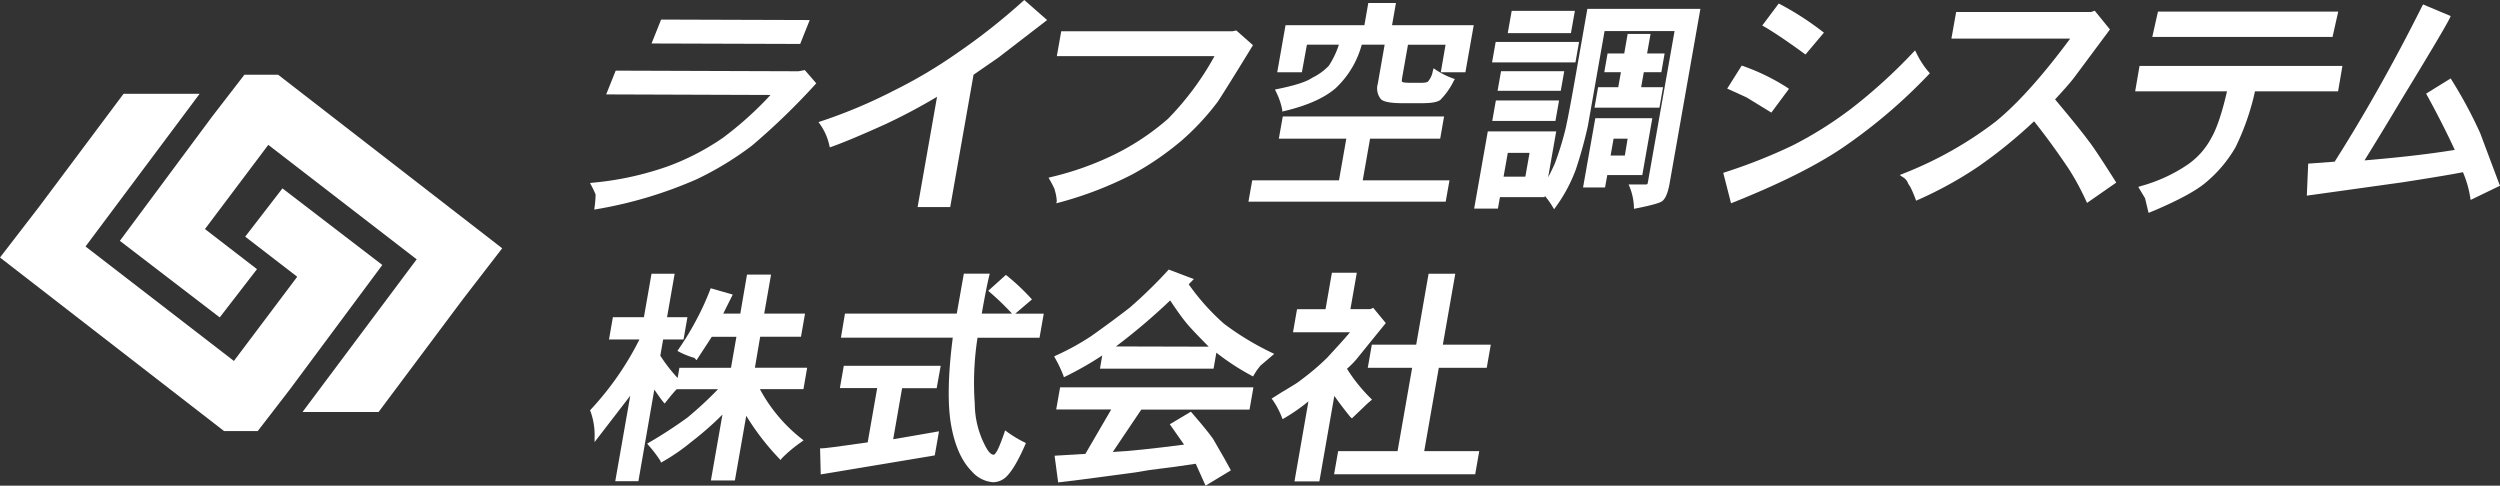
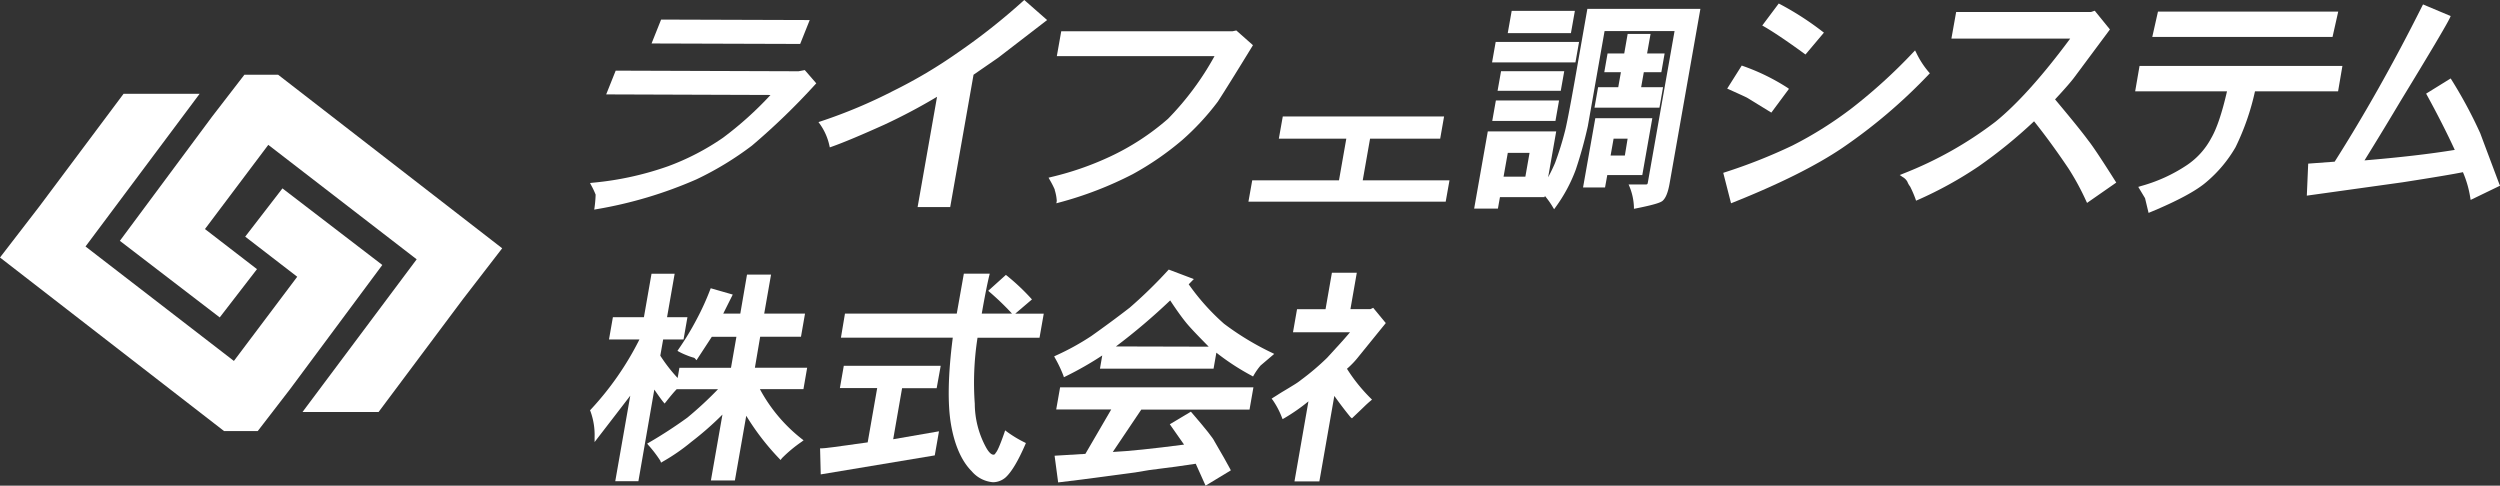
<svg xmlns="http://www.w3.org/2000/svg" viewBox="0 0 526.2 102.22">
  <rect x="0" y="0" width="526.2" height="102.22" fill="#333333" stroke="none" />
  <defs>
    <style>.cls-1{fill:#fff;}</style>
  </defs>
  <g id="レイヤー_2" data-name="レイヤー 2">
    <g id="レイヤー_1-2" data-name="レイヤー 1">
      <path class="cls-1" d="M159.94,81.9h9.17l.78-4.5h-11L160,70.88h8.59l.85-4.87h-8.59l1.44-8.21h-5.06L155.82,66h-3.59l2-4-4.64-1.33-.15.39a53.27,53.27,0,0,1-2.73,6,59.83,59.83,0,0,1-3.9,6.46l-.22.33.3.17a14.44,14.44,0,0,0,1.68.77,12.63,12.63,0,0,0,1.35.47.68.68,0,0,1,.36.19l.32.37,3.22-4.93H155l-1.14,6.52H143l-.37,2.15a32.58,32.58,0,0,1-3.65-4.7l.6-3.41h4.29l.82-4.68h-4.29l1.6-9.15h-4.87l-1.6,9.15H129l-.82,4.68h6.41a63.05,63.05,0,0,1-10.21,14.71l-.19.2.09.21a14.54,14.54,0,0,1,.87,5.48v1l.68-.89c3.44-4.46,5.64-7.32,6.83-8.88l-3.16,18h4.87L137.72,82c.92,1.33,1.53,2.18,1.89,2.61l.28.33.32-.4c.93-1.18,1.67-2.06,2.22-2.62h8.7a77,77,0,0,1-6.48,6c-2.56,1.85-5.24,3.6-8,5.2l-.44.25.27.33A26.14,26.14,0,0,1,139,97l.13.38.39-.23a41.74,41.74,0,0,0,6-4.15,65.68,65.68,0,0,0,6.54-5.74l-2.43,13.87h5.05l2.39-13.62a52.64,52.64,0,0,0,6.93,9l.29.31.31-.4A28.75,28.75,0,0,1,168.71,93l.43-.33-.36-.27A33.32,33.32,0,0,1,159.94,81.9Z" />
      <path class="cls-1" d="M189.87,81.71h7.28L198,77H177.6l-.82,4.68h7.85l-2,11.43c-7,1-9.06,1.25-9.55,1.25h-.47l.14,5.49,24-4,.89-5.07L188,92.45Z" />
-       <path class="cls-1" d="M212,90.91l-.44-.33-.19.59c-1,2.85-1.49,3.82-1.77,4.12l-.08.11a.44.44,0,0,1-.44.3c-.27,0-.85-.22-1.64-1.72a19.4,19.4,0,0,1-2.27-9,61.79,61.79,0,0,1,.58-13.9H218.8l.89-5.06h-6l3.52-3-.25-.27a45.08,45.08,0,0,0-5-4.7l-.24-.19L208,61.21l.29.25A55.89,55.89,0,0,1,213,66h-6.36c.62-3.53,1.15-6.22,1.58-8l.1-.4h-5.45L201.38,66H177.85L177,71.07h23.54c-1,7.79-1.11,13.92-.38,18.22s2.2,7.73,4.35,9.88A6.58,6.58,0,0,0,209,101.5a4.09,4.09,0,0,0,2.71-1.06c1.25-1.18,2.59-3.43,4.09-6.88l.13-.31-.26-.13A24.12,24.12,0,0,1,212,90.91Z" />
+       <path class="cls-1" d="M212,90.91l-.44-.33-.19.59c-1,2.85-1.49,3.82-1.77,4.12l-.08.11a.44.44,0,0,1-.44.3c-.27,0-.85-.22-1.64-1.72a19.4,19.4,0,0,1-2.27-9,61.79,61.79,0,0,1,.58-13.9H218.8l.89-5.06h-6l3.52-3-.25-.27a45.08,45.08,0,0,0-5-4.7l-.24-.19L208,61.21l.29.25A55.89,55.89,0,0,1,213,66h-6.36c.62-3.53,1.15-6.22,1.58-8l.1-.4h-5.45L201.38,66H177.85L177,71.07h23.54c-1,7.79-1.11,13.92-.38,18.22s2.2,7.73,4.35,9.88A6.58,6.58,0,0,0,209,101.5a4.09,4.09,0,0,0,2.71-1.06c1.25-1.18,2.59-3.43,4.09-6.88l.13-.31-.26-.13A24.12,24.12,0,0,1,212,90.91" />
      <path class="cls-1" d="M222.31,86.19h11.58l-5.44,9.34-6.48.39.75,5.62,4.91-.6,11.29-1.5c2-.37,3.9-.65,5.54-.83s3.95-.51,7.22-1l2.07,4.61L259.07,99l-.16-.32c-.65-1.22-1.72-3.12-3.27-5.76-.28-.66-1.85-2.64-4.79-6.05l-.19-.22-4.44,2.65,3,4.28c-6.66.87-11.68,1.39-15,1.55l6-8.92H263l.82-4.68H223.13Z" />
      <path class="cls-1" d="M257.63,68.14a47.33,47.33,0,0,1-7.43-8.3l1.08-1.1-5.28-2-.21.22a97.66,97.66,0,0,1-8,7.79c-2.68,2.08-5.41,4.08-8.12,6a53,53,0,0,1-7.37,4.06l-.42.2.19.36a27,27,0,0,1,1.75,3.68l.11.35.38-.19A70.2,70.2,0,0,0,232,74.82l-.48,2.78h23.91l.59-3.37a50.26,50.26,0,0,0,7.38,4.82l.34.19.22-.38a13.66,13.66,0,0,1,1.37-1.93l2.87-2.44-.46-.23A58.38,58.38,0,0,1,257.63,68.14Zm-22.75,4.78a129.2,129.2,0,0,0,11.42-9.69c1.37,2.08,2.52,3.67,3.4,4.74s2.34,2.59,4.71,5Z" />
-       <polygon class="cls-1" points="299.77 94.95 302.84 77.41 312.93 77.41 313.78 72.55 303.69 72.55 306.31 57.61 300.69 57.61 298.08 72.55 288.74 72.55 287.89 77.41 297.23 77.41 294.16 94.95 281.65 94.95 280.8 99.82 310.5 99.82 311.35 94.95 299.77 94.95" />
      <path class="cls-1" d="M284.56,88.05l.32-.31c1.05-1,1.8-1.71,2.25-2.15s.89-.84,1.31-1.19l.34-.29-.27-.27a34.93,34.93,0,0,1-5-6.22A18.19,18.19,0,0,0,286,75l5.68-7-2.65-3.21-.59.27h-4.2l1.34-7.66h-5.24L279,65.08h-6l-.85,4.86h12c-.74.87-1.47,1.7-2.18,2.48l-2.64,2.89a52.5,52.5,0,0,1-5.45,4.63,13.19,13.19,0,0,1-1.43,1c-.7.43-1.46.9-2.29,1.39s-1.58,1-2.12,1.32l-.39.26.25.31a17.33,17.33,0,0,1,1.92,3.66l.14.34.37-.21a39.7,39.7,0,0,0,5.07-3.53l-2.94,16.85h5.24l3.15-18c1.19,1.67,2.34,3.18,3.42,4.49Z" />
      <polygon class="cls-1" points="170.43 4.22 139.15 4.12 137.14 9.15 168.42 9.25 170.43 4.22" />
      <path class="cls-1" d="M168.07,15l-38.48-.13-2,5,34.59.12a73.08,73.08,0,0,1-10,9,51.82,51.82,0,0,1-11.56,6,65.26,65.26,0,0,1-15.78,3.46l-.65.07.27.52a16.78,16.78,0,0,1,.91,1.93,27.08,27.08,0,0,1-.23,2.7l-.07.45.45-.08a89.52,89.52,0,0,0,21.07-6.29,66.52,66.52,0,0,0,11.68-7.1,142.94,142.94,0,0,0,13.29-12.84l.25-.27-2.42-2.79Z" />
      <path class="cls-1" d="M259.43,6.58H223.37l-.93,5.24h33.19A60.55,60.55,0,0,1,245.85,25a51.91,51.91,0,0,1-12.29,8,63.46,63.46,0,0,1-12.3,4.26l-.56.14.25.45A19.22,19.22,0,0,1,222,39.89V40a9.47,9.47,0,0,1,.43,2.29l-.09.5.51-.14a76.68,76.68,0,0,0,15.58-6,61.76,61.76,0,0,0,10.38-7.15,53.64,53.64,0,0,0,7.53-8.13c1.37-2.11,3.8-6,7.22-11.59l.16-.27-3.5-3.1Z" />
-       <path class="cls-1" d="M275.08,9.4h6.73a18.58,18.58,0,0,1-2.11,4.43,12.21,12.21,0,0,1-3.52,2.55c-1.19.83-3.64,1.62-7.26,2.35l-.56.11.21.46a14.72,14.72,0,0,1,1.32,3.83l0,.35.37-.09c4.8-1.13,8.43-2.74,10.8-4.77a19.44,19.44,0,0,0,5.56-9.22h4.82L290,17.61a3.56,3.56,0,0,0,.67,3.28c.6.57,2.1.83,4.71.83h3.87c2,0,3.19-.2,3.89-.67A15.28,15.28,0,0,0,306,17l.2-.36-.35-.13a16,16,0,0,1-3.65-1.83l-.46-.31-.17.6a4.55,4.55,0,0,1-1,2.19c-.09.08-.41.27-1.43.27h-2a16,16,0,0,1-1.75-.08l-.11-.1h-.14a.22.22,0,0,1-.07-.06s-.06-.17.06-.87l1.22-6.9h7.91l-1,5.79h5.18l1.75-9.91H293l.82-4.67H288l-.82,4.67h-16.6l-1.75,9.91h5.19Z" />
      <polygon class="cls-1" points="288.37 29.19 303.13 29.19 303.95 24.51 270 24.51 269.17 29.19 283.37 29.19 281.83 37.95 263.57 37.95 262.77 42.45 304.29 42.45 305.09 37.95 286.83 37.95 288.37 29.19" />
      <polygon class="cls-1" points="329.24 14.99 315.94 14.99 315.21 19.11 328.51 19.11 329.24 14.99" />
      <polygon class="cls-1" points="332.36 8.83 314.81 8.83 314.05 13.13 331.6 13.13 332.36 8.83" />
      <polygon class="cls-1" points="331.48 2.29 318.18 2.29 317.35 6.97 330.65 6.97 331.48 2.29" />
      <polygon class="cls-1" points="314.09 25.46 327.39 25.46 328.15 21.15 314.85 21.15 314.09 25.46" />
      <path class="cls-1" d="M331.54,16.49c-1.11,6.28-1.84,10-2.16,11.18a65.08,65.08,0,0,1-2.08,6.65c-.4.93-.88,1.94-1.45,3l1.7-9.66h-14.4l-2.87,16.25h5l.43-2.42h9.4l.05-.26a16.71,16.71,0,0,1,1.67,2.35l.28.46.37-.51a32.66,32.66,0,0,0,4.17-7.77,90.65,90.65,0,0,0,2.56-9.22l3.52-20h14.73l-5.63,31.92a.49.49,0,0,1-.12.29.47.47,0,0,1-.3.08h-3.62l.24.57a12.55,12.55,0,0,1,.88,4.19l0,.36.37-.07c4.35-.86,5.3-1.31,5.65-1.6.67-.58,1.15-1.77,1.48-3.63l6.49-36.79H334.11Zm-9.6,15.69-.88,5h-4.59l.89-5Z" />
      <polygon class="cls-1" points="336.37 18.35 335.61 22.66 349.28 22.66 350.04 18.35 345.43 18.35 345.99 15.19 349.68 15.19 350.37 11.25 346.68 11.25 347.41 7.14 342.59 7.14 341.87 11.25 338.36 11.25 337.67 15.19 341.17 15.19 340.61 18.35 336.37 18.35" />
      <path class="cls-1" d="M347.78,24.88h-12L333.2,39.46h4.63l.47-2.61h7.37Zm-5.2,4.31L342,32.73H339l.63-3.54Z" />
      <path class="cls-1" d="M215.31.25a131.7,131.7,0,0,1-13.77,10.86,102.2,102.2,0,0,1-13.49,8,106.46,106.46,0,0,1-15.21,6.4l-.57.19.31.42a12.36,12.36,0,0,1,2,4.56l.08.34.37-.13c2.57-.91,6.33-2.49,11.2-4.69a121.91,121.91,0,0,0,11-5.83l-4.09,23.21H200l4.91-27.85,5.2-3.59,10.29-7.92L215.59,0Z" />
      <polygon class="cls-1" points="59.45 39.65 51.61 49.81 62.56 58.25 49.23 75.97 18 51.88 42.02 19.74 26.01 19.74 8.29 43.44 0 54.2 47.16 90.73 54.25 90.73 61.05 81.91 80.47 55.77 59.45 39.65" />
      <polygon class="cls-1" points="58.54 15.73 51.44 15.73 44.64 24.55 25.23 50.69 46.25 66.81 54.09 56.65 43.14 48.21 56.47 30.49 87.7 54.58 63.67 86.72 79.68 86.72 97.4 63.02 105.7 52.26 58.54 15.73" />
      <path class="cls-1" d="M379.74,11.27l.28.2,3.88-4.6-.29-.22A61.92,61.92,0,0,0,374.68.89l-.29-.15-3.47,4.63.34.19C373.11,6.62,376,8.54,379.74,11.27Z" />
      <path class="cls-1" d="M403.32,11.07l-.24-.46-.42.44a112.58,112.58,0,0,1-12.72,11.59,80.53,80.53,0,0,1-12.69,8,112.93,112.93,0,0,1-14.09,5.59l-.45.15,1.64,6.41.4-.16c9.7-3.87,17.45-7.73,23-11.48A112.32,112.32,0,0,0,405.9,15.73l.3-.31-.25-.27A18.45,18.45,0,0,1,403.32,11.07Z" />
      <path class="cls-1" d="M372.83,23.7l3.71-5-.28-.21a44.29,44.29,0,0,0-9.35-4.58l-.31-.11-3.06,4.85.36.16c2.89,1.3,3.69,1.68,3.83,1.76Z" />
      <path class="cls-1" d="M439.55,29.58c-1.29-1.76-3.65-4.67-7-8.66,2.07-2.23,3.42-3.78,4.11-4.72l7.44-10L440.9,2.26l-.84.27H411.73l-1,5.6h25c-5.86,7.9-11.14,13.78-15.72,17.49a79.45,79.45,0,0,1-19.36,10.9l-.79.32.61.42a2.59,2.59,0,0,1,1,1,3.76,3.76,0,0,0,.57,1,23.49,23.49,0,0,1,1.13,2.61l.12.37.4-.17A82,82,0,0,0,416.49,35a103.24,103.24,0,0,0,11.64-9.47c2.36,2.95,4.82,6.32,7.29,10a53.6,53.6,0,0,1,3.68,6.79l.18.39,6.15-4.28-.21-.33C442.36,33.57,440.45,30.7,439.55,29.58Z" />
      <path class="cls-1" d="M449.41,19.22h19.33c-1.05,4.59-2.18,7.92-3.36,9.92a15.71,15.71,0,0,1-5,5.56,33.17,33.17,0,0,1-9.75,4.46l-.57.18,1.43,2.38.74,3.09.39-.16c5.74-2.38,9.72-4.53,11.85-6.4A27.7,27.7,0,0,0,470.53,31a52.17,52.17,0,0,0,4.1-11.78h17.49l.91-5.34h-42.7Z" />
      <polygon class="cls-1" points="492.15 2.44 454.21 2.44 453.01 7.78 490.95 7.78 492.15 2.44" />
      <path class="cls-1" d="M526.06,38.76c-2.2-5.87-3.52-9.36-4-10.67A94.9,94.9,0,0,0,516,16.8l-.18-.29-5.17,3.2.19.34c2.19,4,4.16,7.86,5.84,11.5-5.18.85-11.57,1.59-19,2.21,3-4.84,5.51-9,7.54-12.41,6.4-10.5,9.82-16.26,10.44-17.61l.16-.36L510,.93l-.2.39c-6,12-12.24,23-18.4,32.71l-5.57.41-.29,6.74,20.22-2.82h0c6.4-1,10.65-1.71,12.64-2.12a22.27,22.27,0,0,1,1.55,5.41l.07.43,6.2-3Z" />
    </g>
  </g>
</svg>